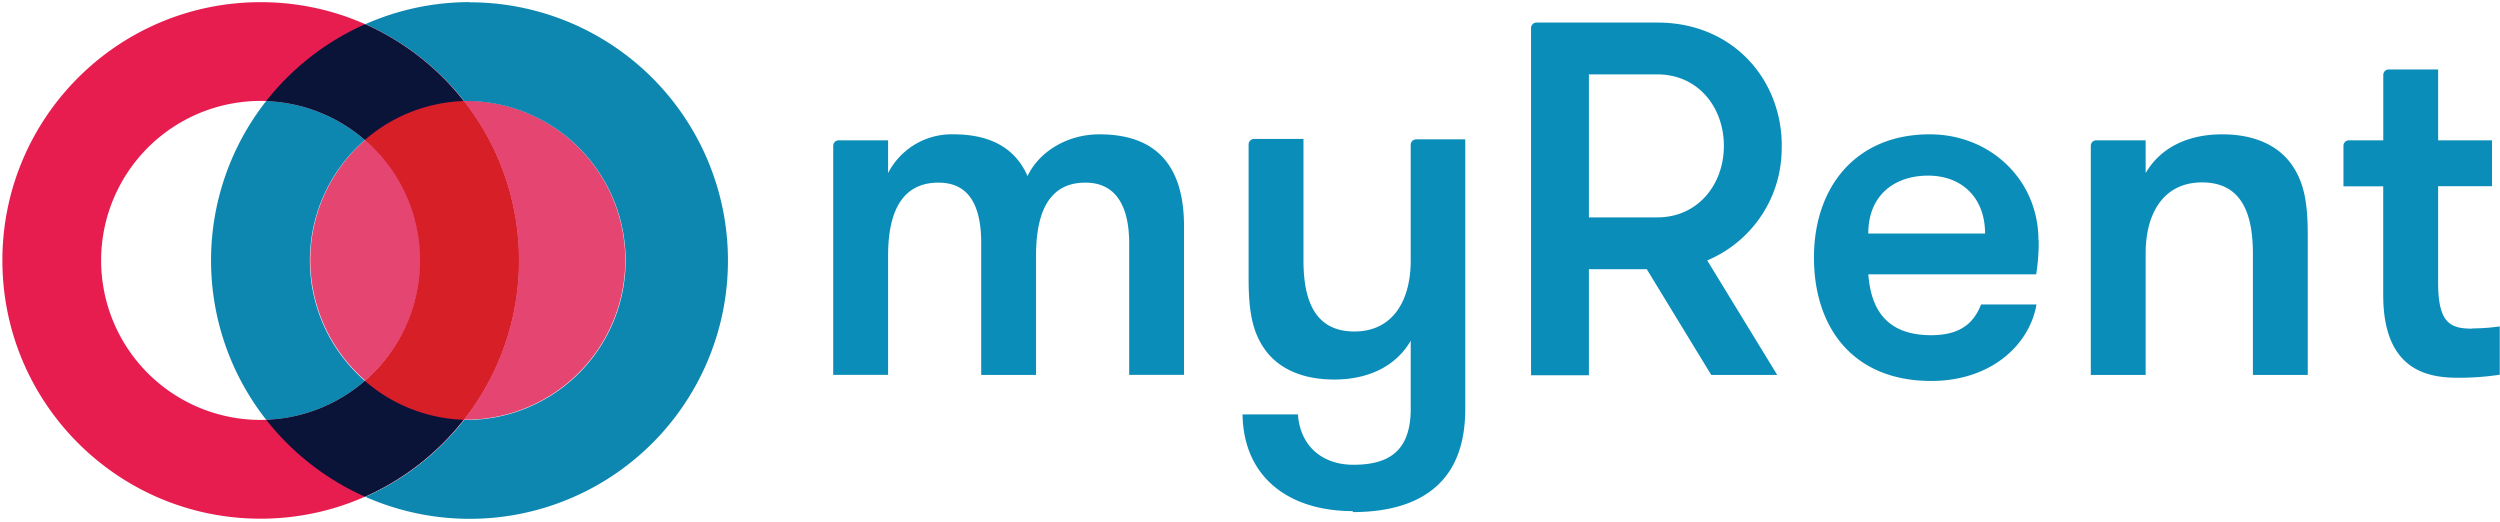
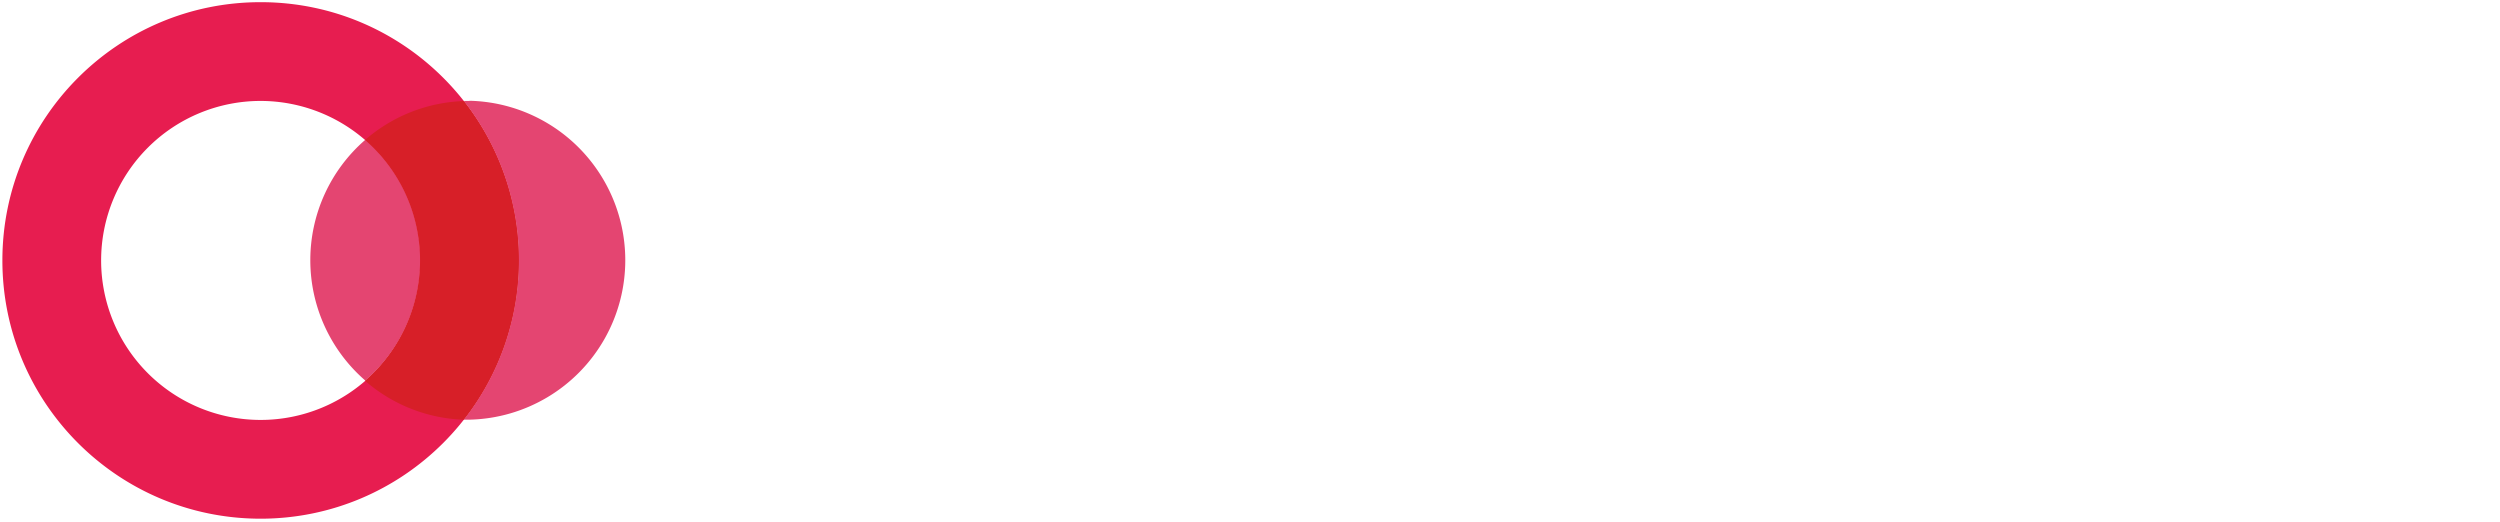
<svg xmlns="http://www.w3.org/2000/svg" width="115" height="24" viewBox="0 0 115 24">
  <g fill-rule="nonzero" fill="none">
    <path d="M11.98 4.643a7.337 7.337 0 1 0 7.346 7.336 7.345 7.345 0 0 0-7.347-7.336m0 19.217C5.42 23.854.105 18.532.11 11.972.113 5.412 5.433.097 11.993.1c6.56.001 11.877 5.32 11.877 11.88-.007 6.563-5.328 11.88-11.89 11.88" fill="#E71D50" />
    <path d="M21.597 4.643h-.266a11.86 11.86 0 0 1 0 14.662h.266a7.337 7.337 0 0 0 0-14.67M16.805 6.43a7.326 7.326 0 0 0 0 11.077 7.326 7.326 0 0 0 0-11.077" fill="#E44571" />
    <path d="M21.334 4.648a7.305 7.305 0 0 0-4.542 1.791 7.326 7.326 0 0 1 0 11.077 7.305 7.305 0 0 0 4.539 1.792 11.86 11.86 0 0 0 0-14.663" fill="#D71F28" />
-     <path d="M21.597.098c-1.65 0-3.283.346-4.792 1.015a11.955 11.955 0 0 1 4.542 3.535h.266a7.337 7.337 0 0 1 0 14.67h-.266a11.953 11.953 0 0 1-4.539 3.536A11.88 11.88 0 1 0 21.6.106m-9.355 4.542a11.86 11.86 0 0 0 0 14.662 7.307 7.307 0 0 0 4.54-1.791 7.326 7.326 0 0 1 0-11.077 7.305 7.305 0 0 0-4.54-1.794" fill="#0D87B0" />
-     <path d="M16.795 1.113a11.955 11.955 0 0 0-4.55 3.535 7.305 7.305 0 0 1 4.54 1.791 7.305 7.305 0 0 1 4.54-1.791 11.955 11.955 0 0 0-4.54-3.535m0 16.406a7.305 7.305 0 0 1-4.54 1.791 11.955 11.955 0 0 0 4.54 3.536 11.953 11.953 0 0 0 4.538-3.536 7.305 7.305 0 0 1-4.539-1.791" fill="#0A1438" />
-     <path d="M50.579 6.179c-1.528 0-2.803.833-3.312 1.922-.463-1.065-1.435-1.922-3.405-1.922a3.285 3.285 0 0 0-3.01 1.783V6.455h-2.274a.25.25 0 0 0-.25.25v10.54h2.524v-5.487c0-2.571 1.04-3.357 2.316-3.357 1.413 0 1.967 1.065 1.967 2.78v6.066h2.523v-5.489c0-2.571.996-3.357 2.269-3.357 1.413 0 2.015 1.09 2.015 2.8v6.044h2.523v-6.828c0-2.016-.65-4.238-3.889-4.238M65.143 6.41a.25.25 0 0 0-.25.248v5.324c0 1.863-.834 3.266-2.593 3.266-1.805 0-2.34-1.413-2.34-3.266v-5.59h-2.274a.25.25 0 0 0-.25.25v6.162c0 1.483.162 2.396.695 3.195.602.902 1.69 1.459 3.242 1.459 1.597 0 2.849-.626 3.52-1.784v3.133c0 2.015-1.09 2.572-2.641 2.572-1.331 0-2.43-.764-2.548-2.316h-2.547c.024 1.483.577 2.593 1.482 3.335.905.743 2.154 1.113 3.589 1.113v.045c1.666 0 2.963-.394 3.844-1.182.88-.788 1.33-1.967 1.33-3.567V6.41H65.13h.014zM85.941 10.741c0-1.76 1.203-2.662 2.755-2.662 1.552 0 2.617 1.02 2.617 2.662h-5.372zm7.827.301c0-2.755-2.2-4.863-5.002-4.863-3.405 0-5.324 2.43-5.324 5.672 0 3.174 1.76 5.673 5.396 5.673 2.755 0 4.525-1.666 4.84-3.519H91.13c-.301.764-.858 1.414-2.292 1.414-2.109 0-2.78-1.252-2.894-2.8h7.72a8.87 8.87 0 0 0 .114-1.577h-.01zM113.73 15.118c-.995 0-1.576-.232-1.576-2.109V8.564h2.479V6.455h-2.479v-3.26h-2.273a.25.25 0 0 0-.25.247v3.013h-1.582a.25.25 0 0 0-.25.25V8.57h1.829v5.007c0 3.637 2.268 3.8 3.498 3.8.624 0 1.247-.046 1.863-.14v-2.222a9.61 9.61 0 0 1-1.272.093M76.24 9.999H73.09V3.423h3.152c1.863 0 3.056 1.504 3.056 3.288 0 1.784-1.203 3.288-3.056 3.288m5.72-3.288c0-3.056-2.246-5.673-5.72-5.673h-5.564a.25.25 0 0 0-.25.25v15.973h2.662v-4.877h2.662l2.965 4.863h3.035l-3.22-5.268a5.59 5.59 0 0 0 3.425-5.257M105.462 7.637c-.602-.902-1.69-1.458-3.242-1.458-1.598 0-2.849.625-3.52 1.783V6.455h-2.276a.25.25 0 0 0-.247.245v10.547H98.7v-5.59c0-1.863.834-3.266 2.593-3.266 1.808 0 2.34 1.413 2.34 3.266v5.59h2.524v-6.415c0-1.483-.163-2.396-.695-3.195" fill="#0B8DB9" />
  </g>
</svg>